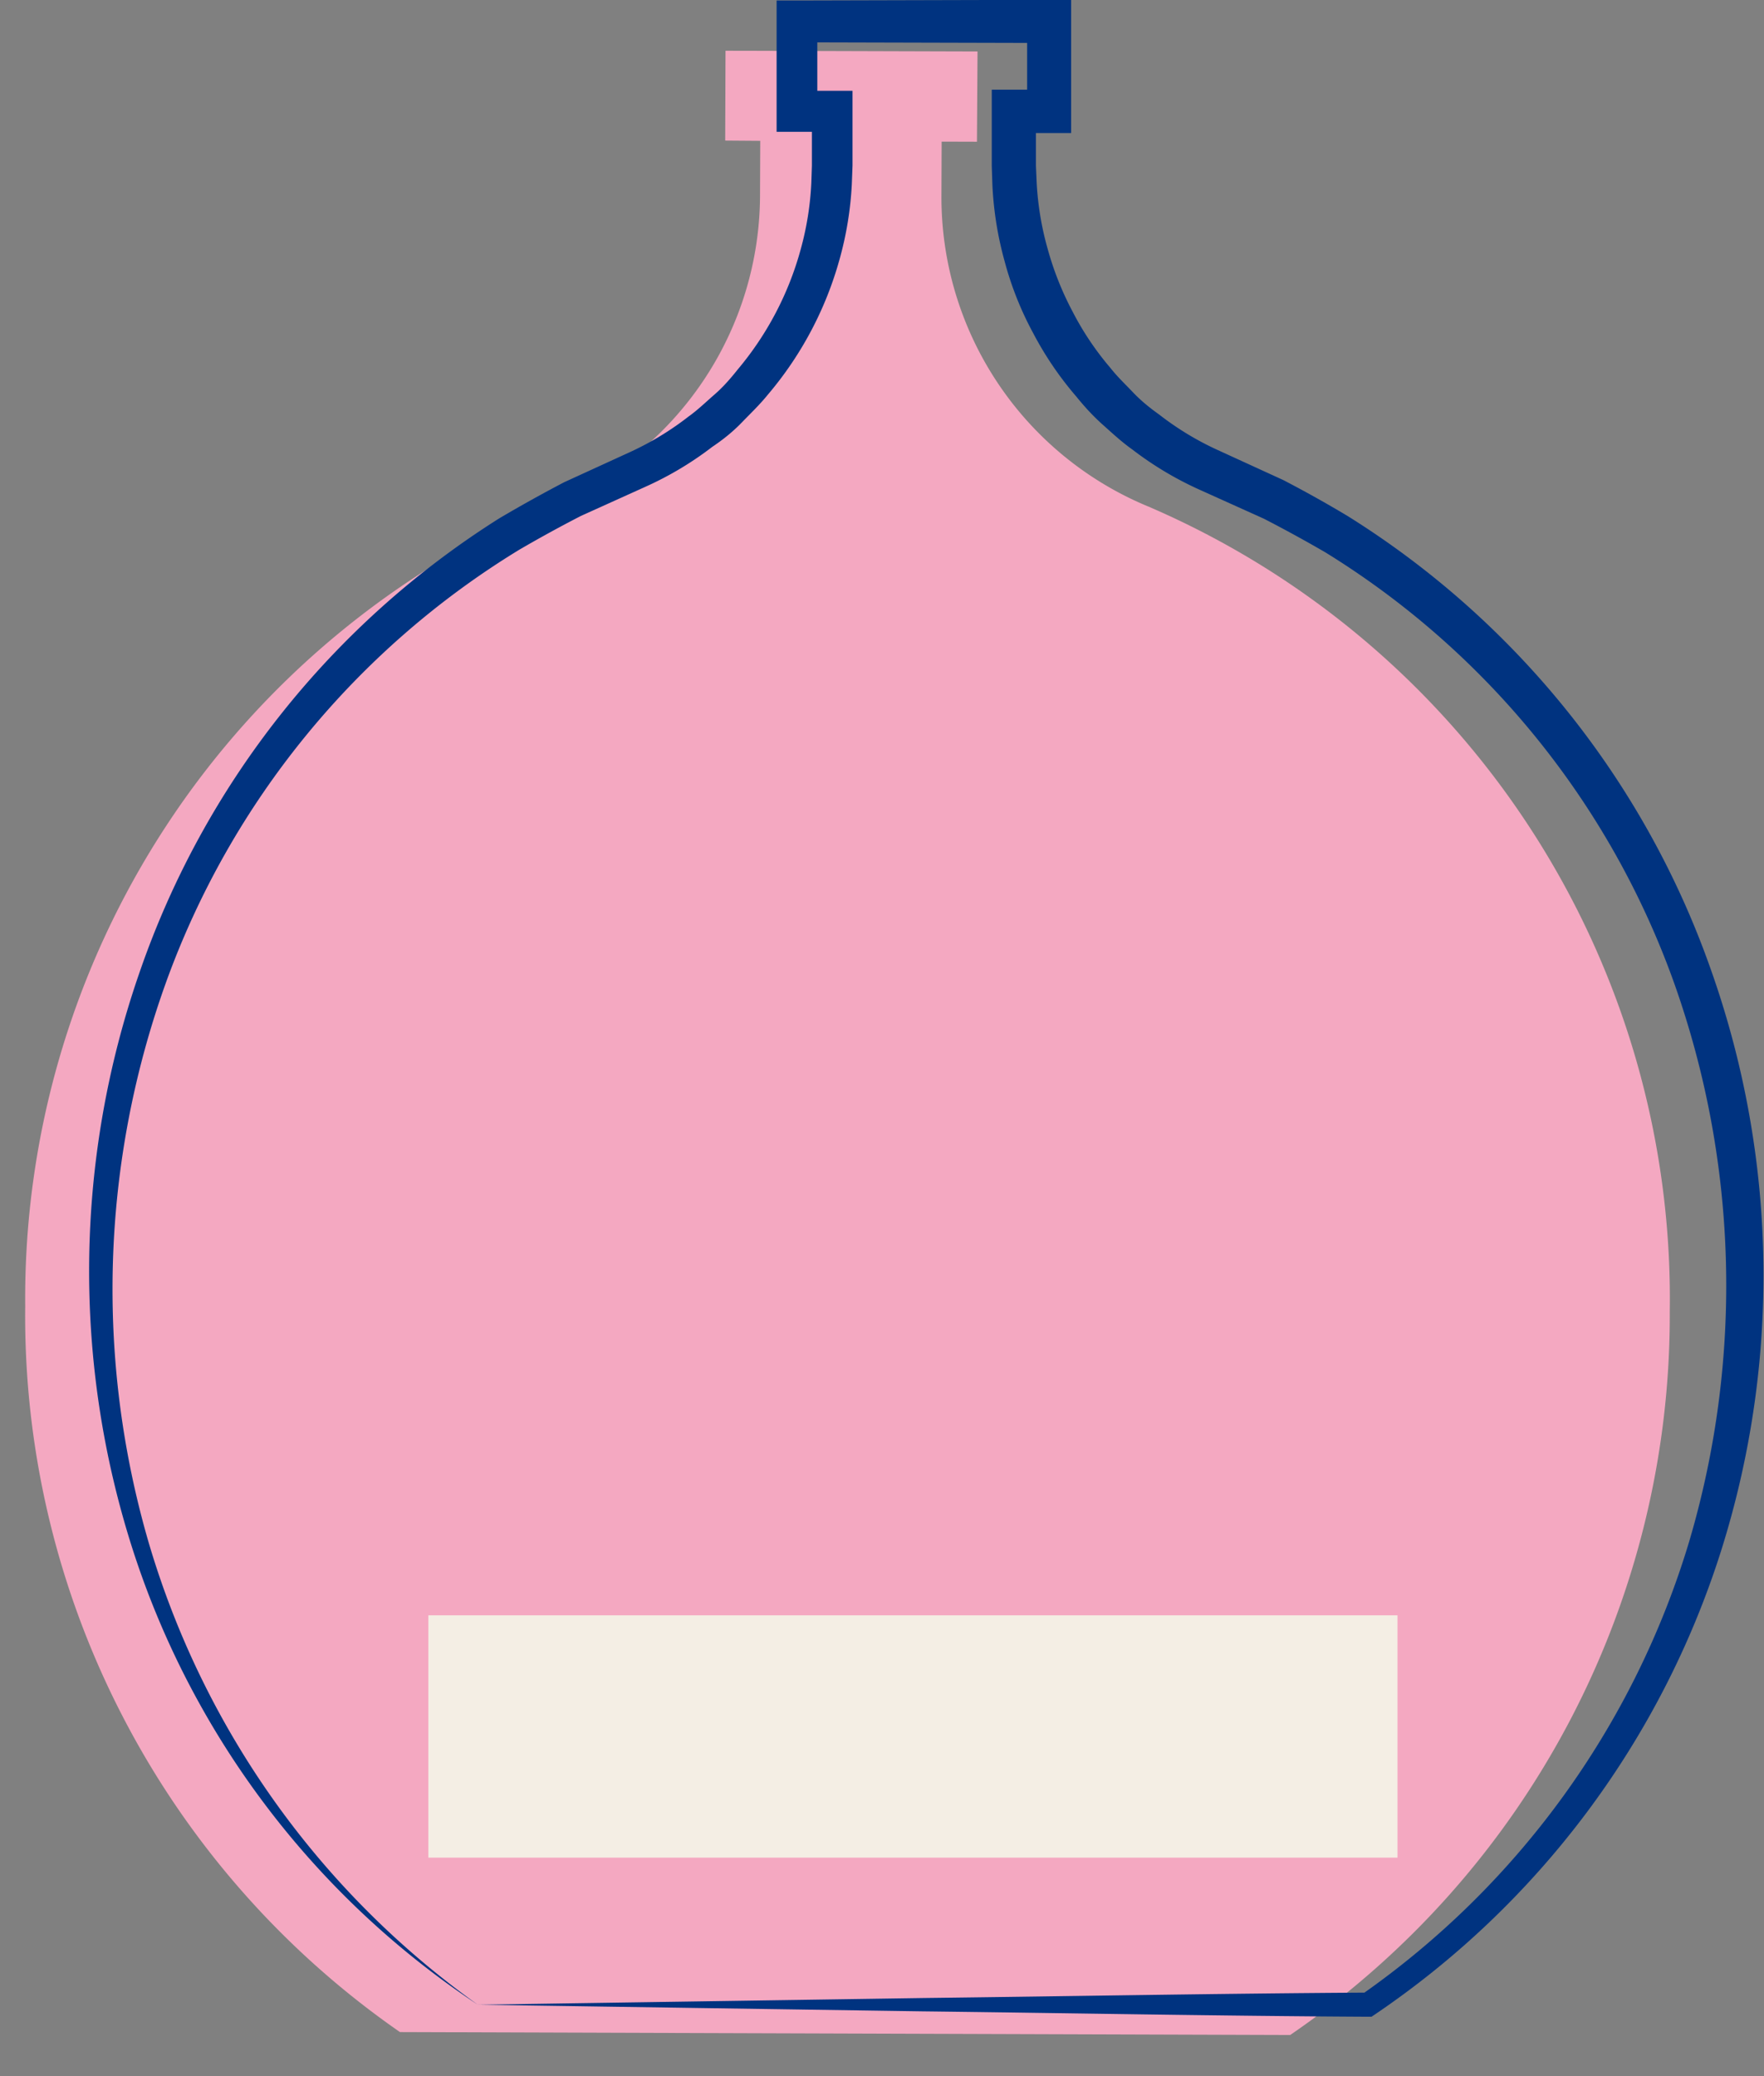
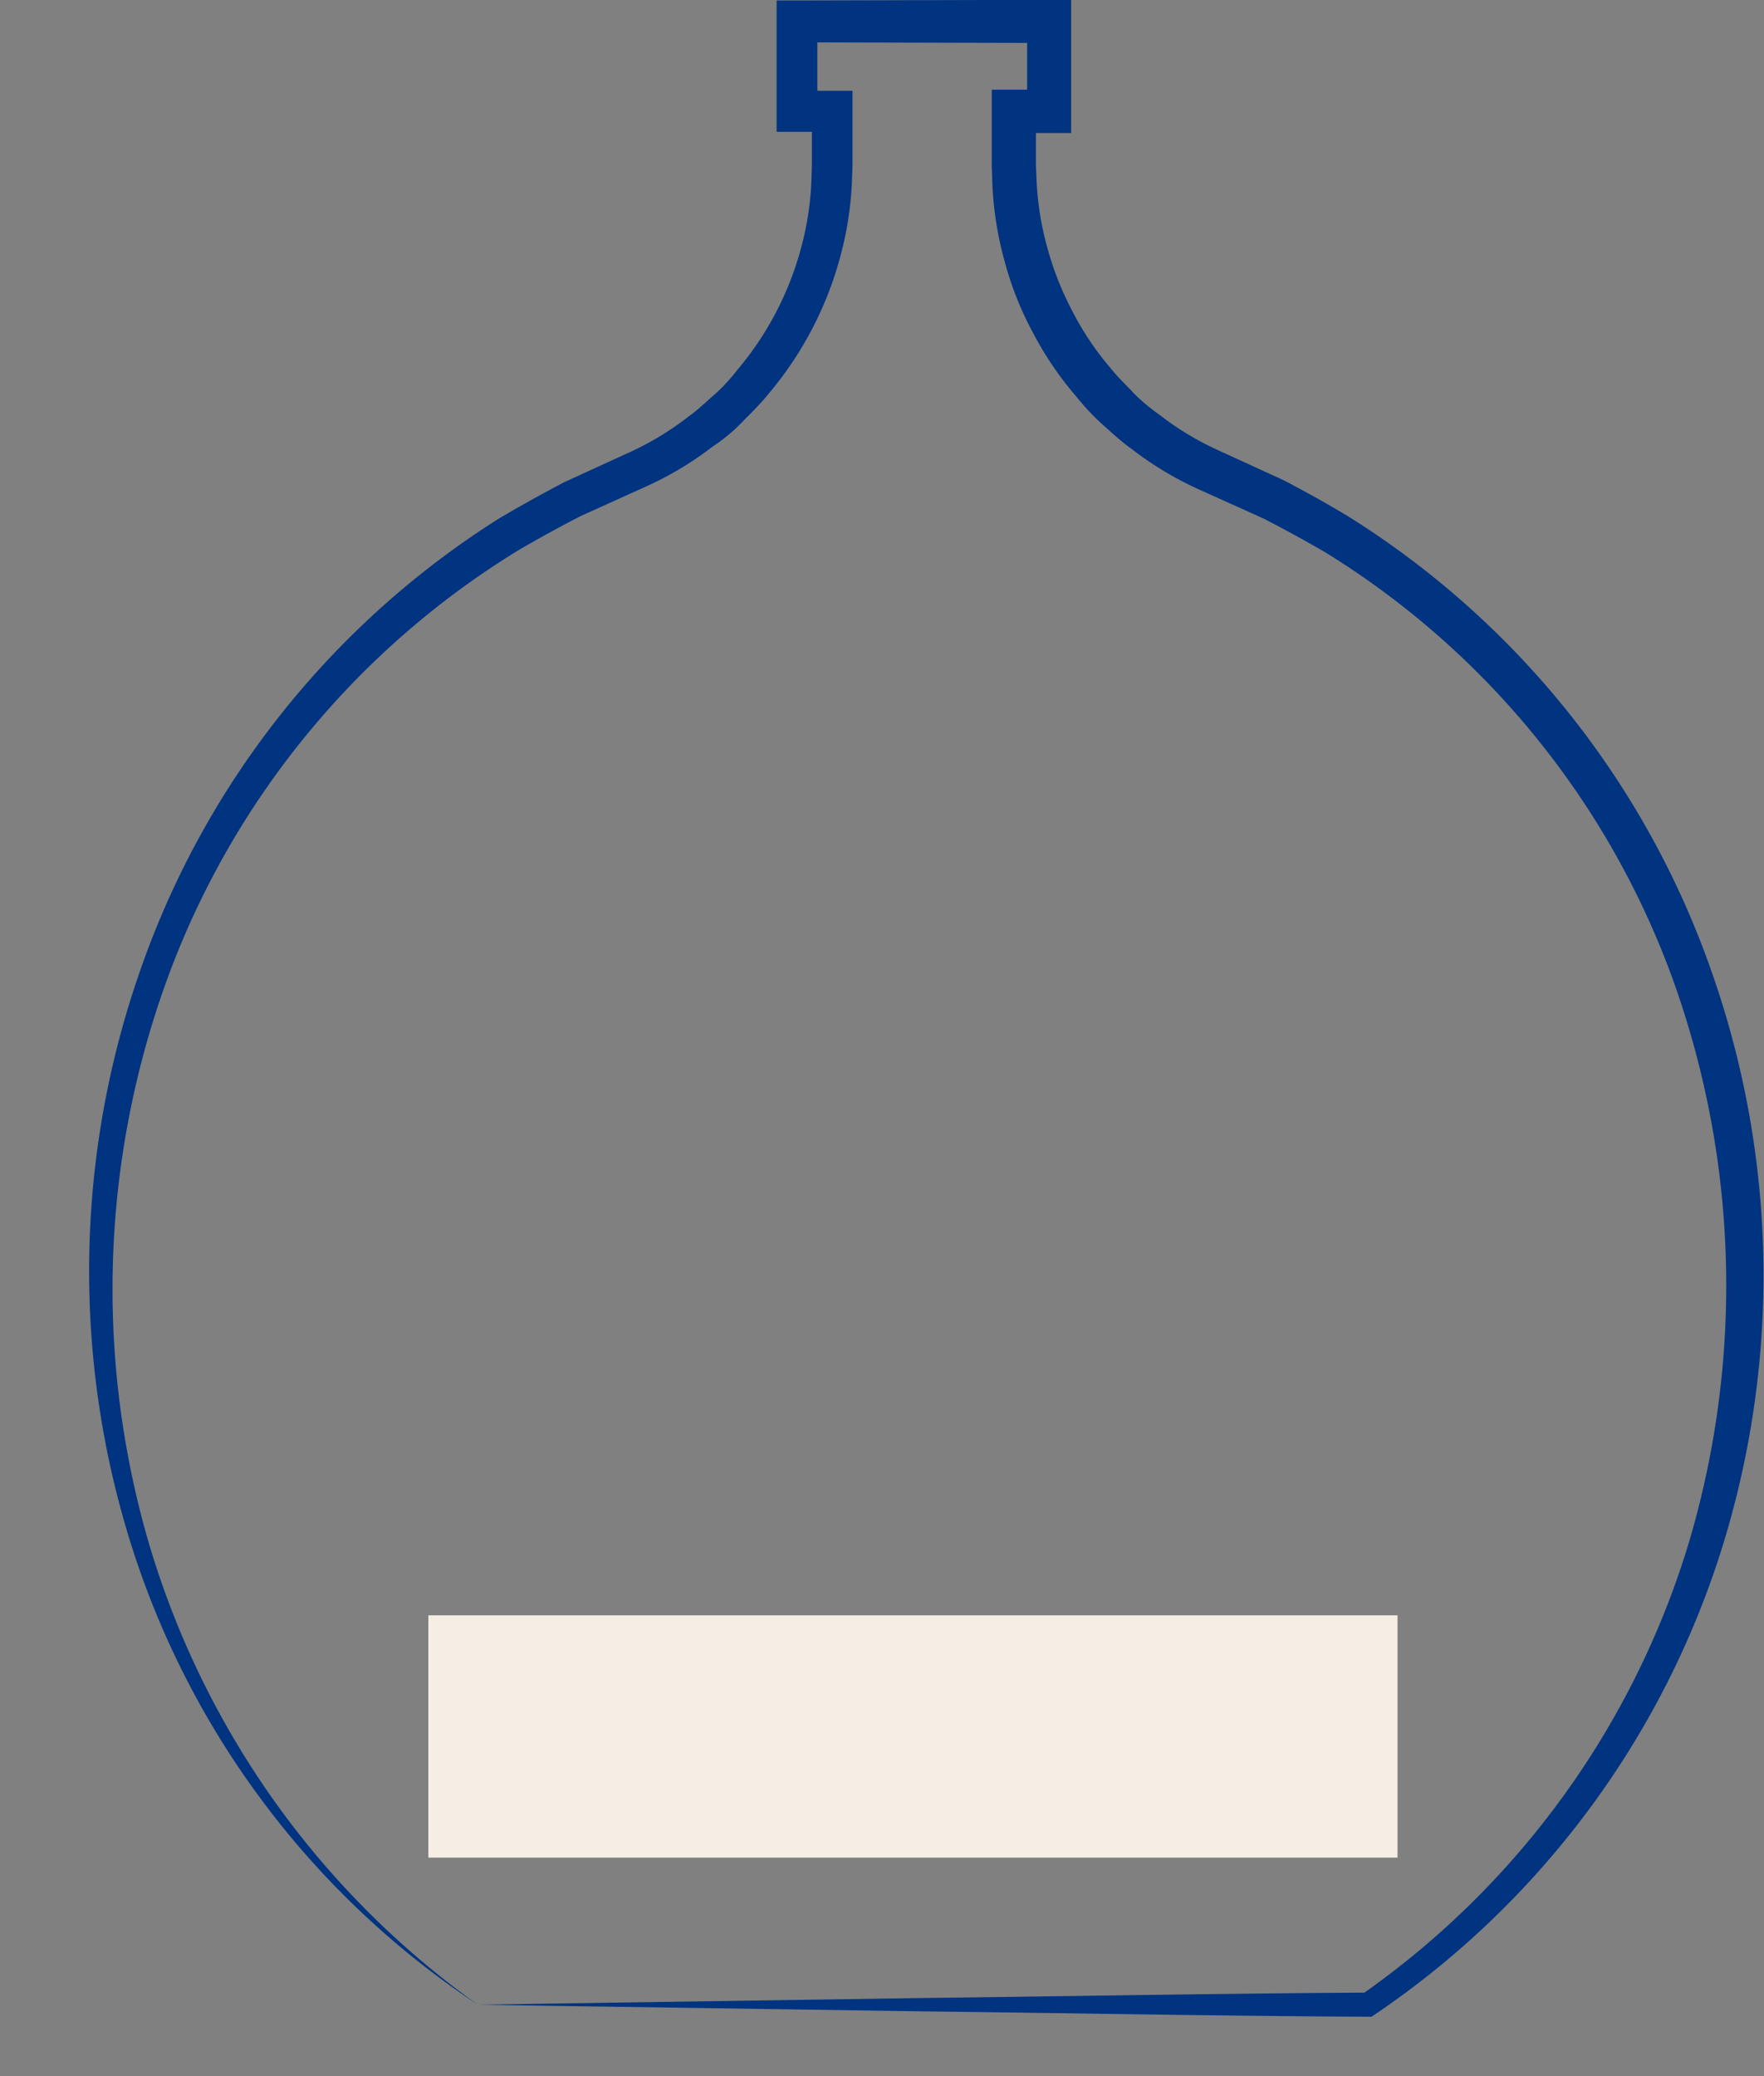
<svg xmlns="http://www.w3.org/2000/svg" width="21.842" height="25.707" viewBox="0 0 21.842 25.707">
  <rect x="0" y="0" width="21.842" height="25.707" fill="#808080" stroke="none" />
  <g transform="translate(3.43)">
-     <path d="M4.96,24.767l11.022-.35A10.8,10.8,0,0,0,20.367,15.3a10.681,10.681,0,0,0-6.8-9.74,4.145,4.145,0,0,1-2.7-3.754l-.021-.675.437-.014L11.251,0,8.131.1l.035,1.112L8.6,1.2l.021.675A4.145,4.145,0,0,1,6.173,5.79,10.681,10.681,0,0,0,.006,15.942,10.8,10.8,0,0,0,4.96,24.767Z" transform="matrix(0.999, 0.035, -0.035, 0.999, -2.566, 0.244)" fill="#f4a8c1" />
    <path d="M663.325,405.656l5.526-.083c1.838-.022,3.671-.056,5.5-.067l-.084.026a10.551,10.551,0,0,0,4.057-5.609,11.186,11.186,0,0,0-.182-6.906,10.356,10.356,0,0,0-4.319-5.341c-.251-.146-.507-.286-.765-.419l-.812-.366a4.181,4.181,0,0,1-.817-.491c-.13-.092-.246-.2-.366-.307s-.227-.224-.327-.348a4.162,4.162,0,0,1-.536-.789,4.051,4.051,0,0,1-.352-.887,4.264,4.264,0,0,1-.151-.942l-.008-.238v-.944h.707l-.269.269,0-1.113.266.266-3.122-.008.258-.258,0,1.113-.255-.255h.691v.926l-.009.237a4.24,4.24,0,0,1-.155.936,4.4,4.4,0,0,1-.885,1.664c-.1.124-.214.232-.324.346s-.234.213-.364.3a4.136,4.136,0,0,1-.812.487l-.812.367q-.389.2-.768.421a10.421,10.421,0,0,0-4.367,5.343,11.22,11.22,0,0,0-.216,6.959A10.767,10.767,0,0,0,663.325,405.656Zm0,0a10.688,10.688,0,0,1-4.274-5.64,11.271,11.271,0,0,1,.086-7.142,10.8,10.8,0,0,1,4.457-5.623q.395-.233.8-.445l.821-.376a3.666,3.666,0,0,0,.72-.438c.115-.082.216-.181.322-.273s.2-.2.287-.31a3.906,3.906,0,0,0,.778-1.482,3.742,3.742,0,0,0,.133-.83l.007-.211v-.673l.254.254h-.691v-.256l0-1.113v-.257h.259l3.122-.008h.266v.267l0,1.113v.269h-.707l.271-.27v.673l.009.21a3.716,3.716,0,0,0,.137.824,3.807,3.807,0,0,0,.309.776,3.614,3.614,0,0,0,.466.694c.086.11.188.206.284.307s.206.19.32.271a3.635,3.635,0,0,0,.715.435l.821.376q.408.212.8.447a10.864,10.864,0,0,1,4.5,5.626,11.332,11.332,0,0,1,.12,7.194,10.908,10.908,0,0,1-4.287,5.734l-.039.026h-.045c-1.846-.01-3.688-.045-5.527-.067Z" transform="translate(-660.839 -380.835)" fill="#003380" />
    <rect width="12" height="3" transform="translate(1.874 20)" fill="#f4eee4" />
  </g>
</svg>